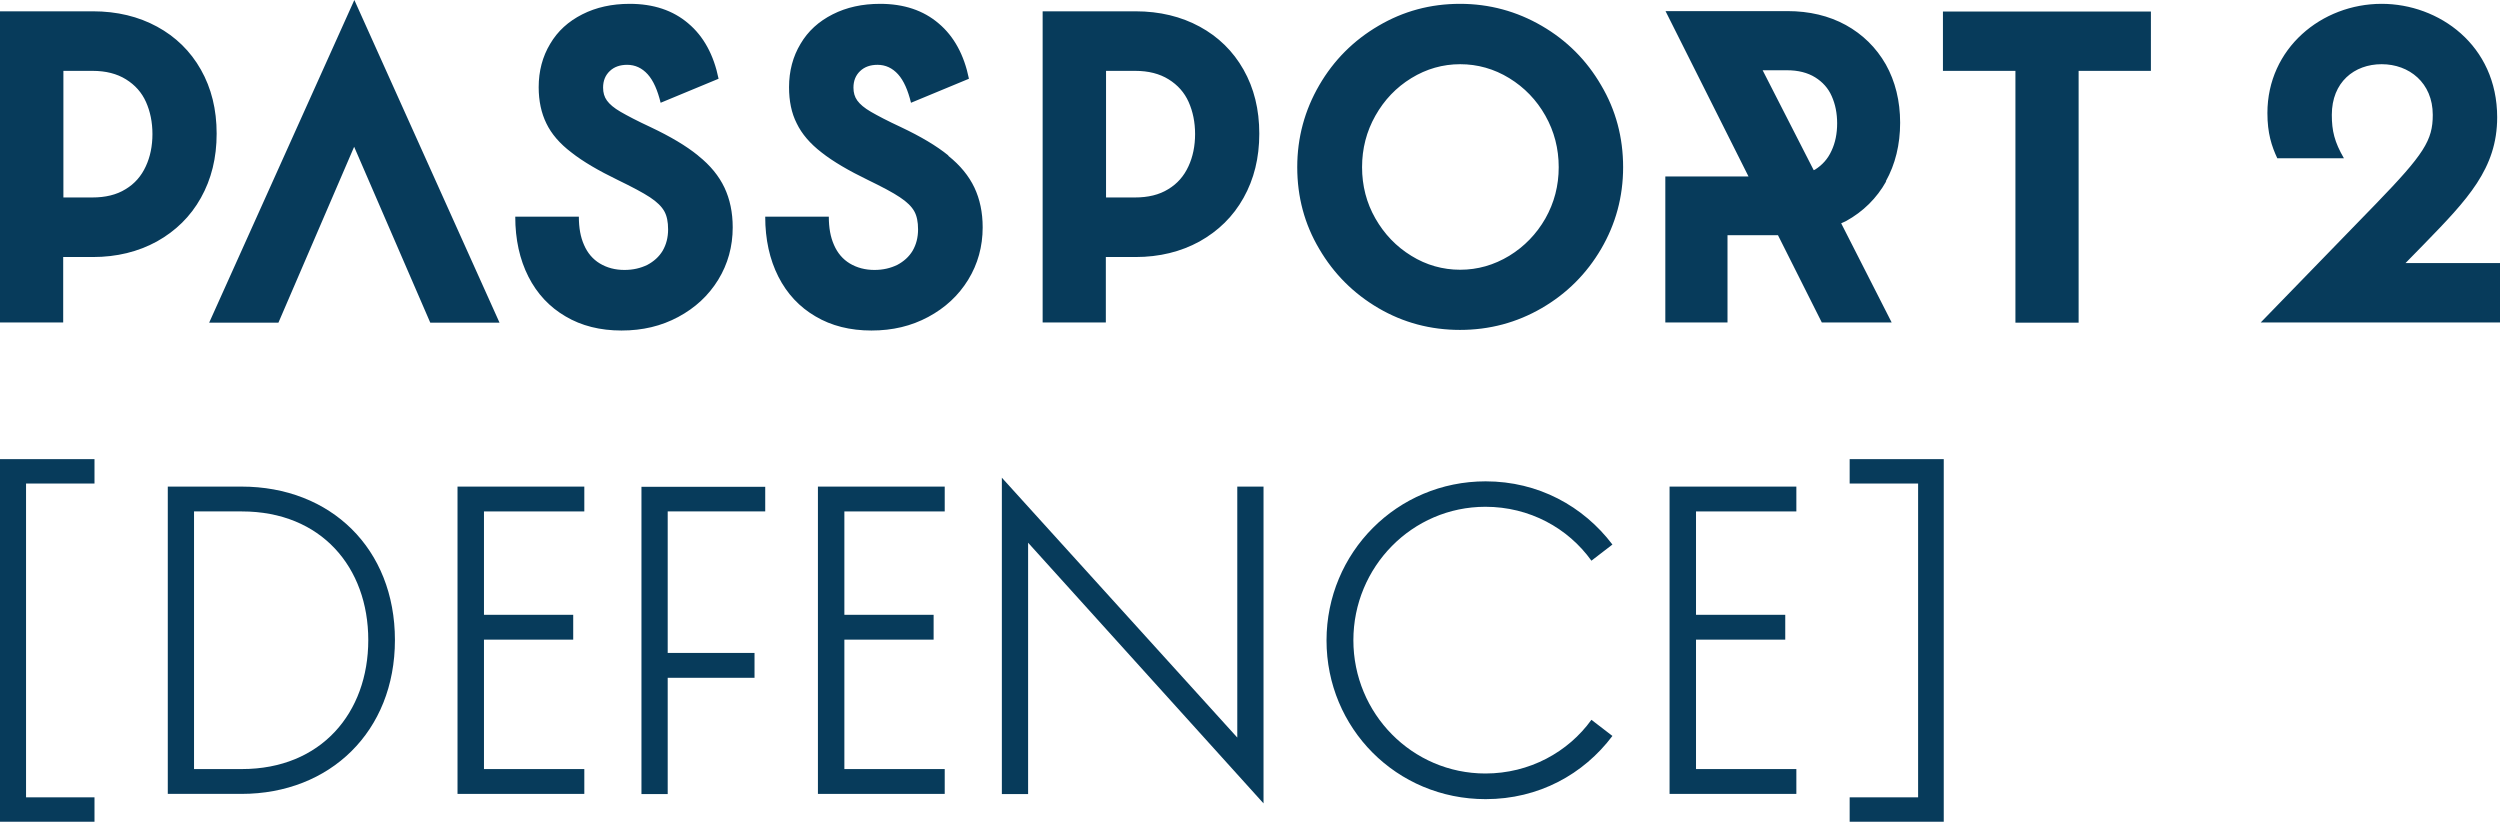
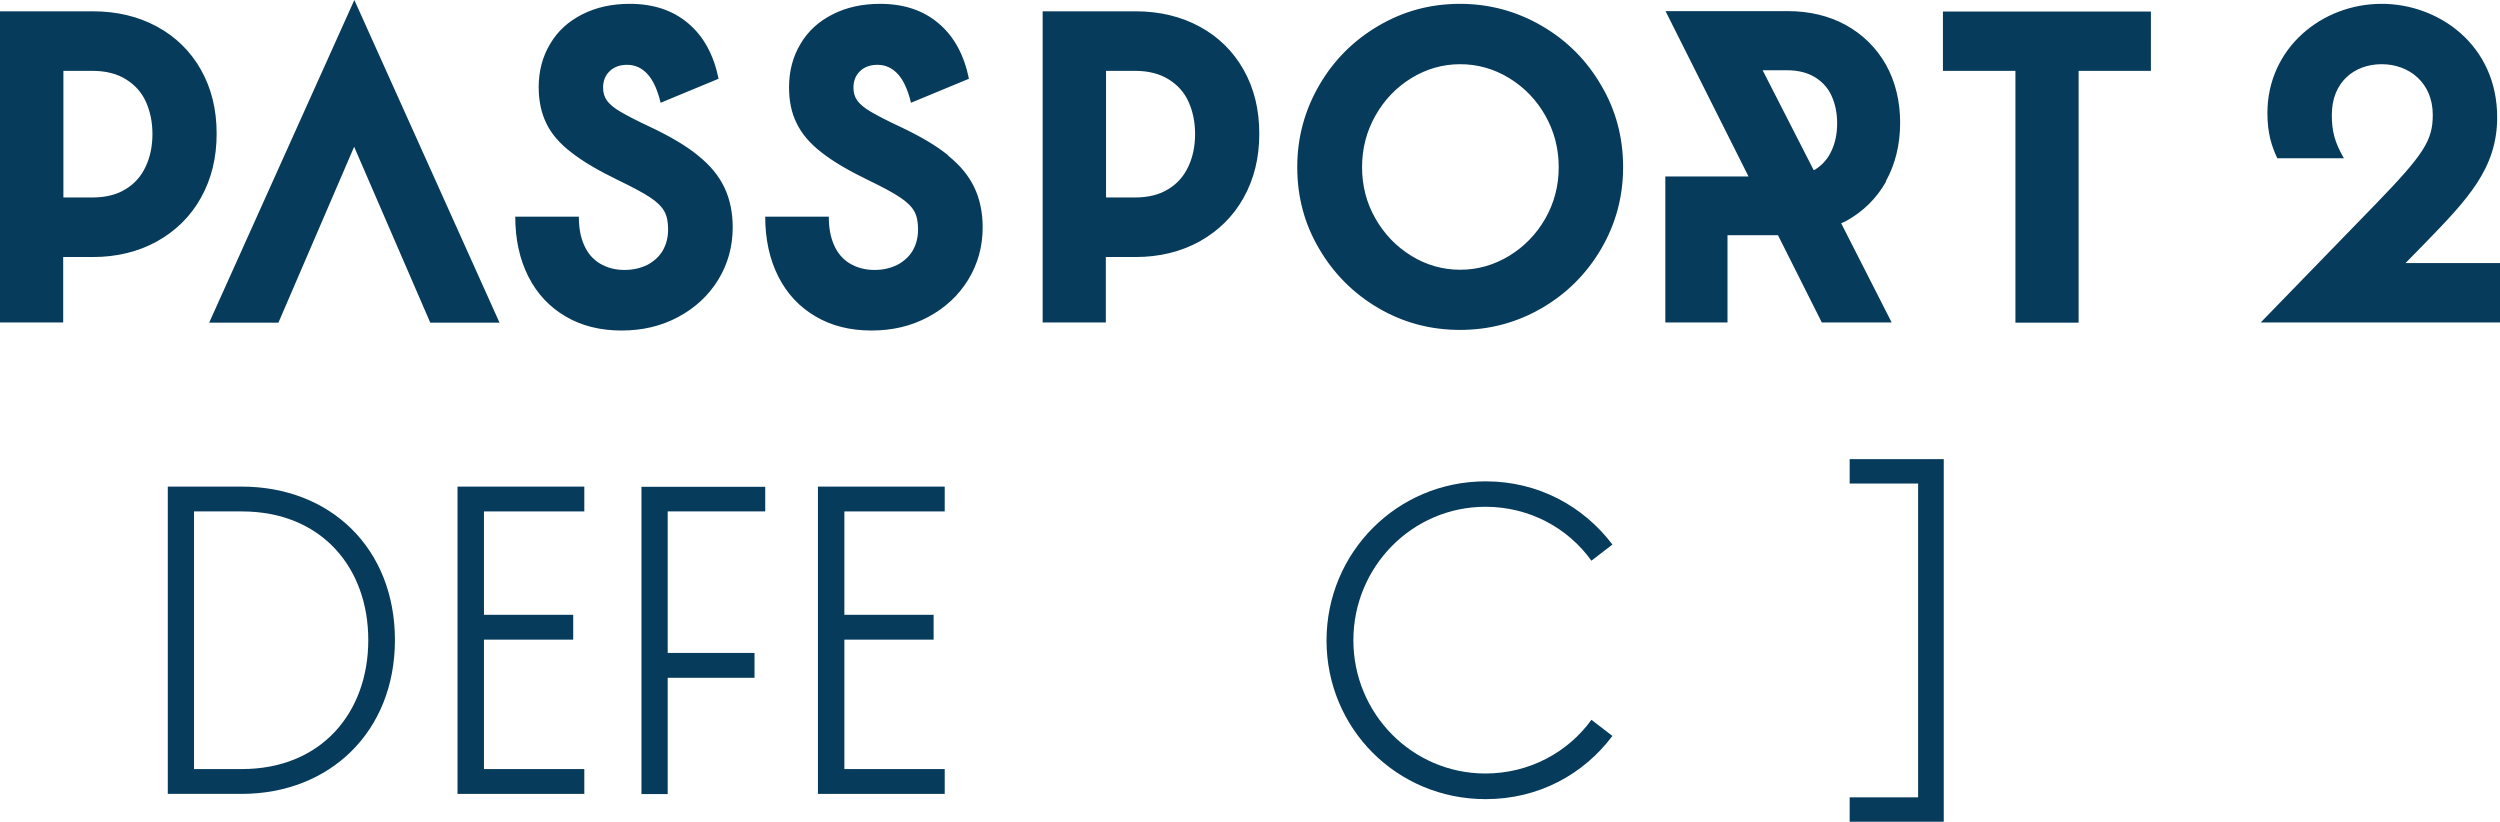
<svg xmlns="http://www.w3.org/2000/svg" viewBox="0 0 123.82 40.7" id="Logo">
  <defs>
    <style>
      .cls-1 {
        fill: #073b5b;
      }
    </style>
  </defs>
  <g>
-     <path d="M0,22.74h4.68v1.21H1.29v15.54h3.39v1.21H0v-17.96Z" class="cls-1" />
    <path d="M19.56,31.7c0,4.53-3.22,7.62-7.6,7.62h-3.65v-15.22h3.65c4.42,0,7.6,3.07,7.6,7.6ZM9.61,25.33v12.76h2.37c3.93,0,6.26-2.79,6.26-6.39s-2.33-6.37-6.26-6.37h-2.37Z" class="cls-1" />
    <path d="M28.94,25.33h-4.97v5.12h4.42v1.23h-4.42v6.41h4.97v1.23h-6.28v-15.22h6.28v1.23Z" class="cls-1" />
    <path d="M37.9,25.33h-4.83v7.01h4.3v1.23h-4.3v5.76h-1.3v-15.22h6.13v1.23Z" class="cls-1" />
    <path d="M46.79,25.33h-4.97v5.12h4.42v1.23h-4.42v6.41h4.97v1.23h-6.28v-15.22h6.28v1.23Z" class="cls-1" />
-     <path d="M61.28,36.53v-12.43h1.3v15.69l-11.66-12.91v12.45h-1.3v-15.67l11.66,12.87Z" class="cls-1" />
    <path d="M79.86,26.97l-1.04.8c-1.16-1.62-3.07-2.67-5.25-2.67-3.63,0-6.54,2.98-6.54,6.61s2.91,6.6,6.54,6.6c2.18,0,4.1-1.06,5.25-2.66l1.04.8c-1.43,1.9-3.65,3.13-6.28,3.13-4.42,0-7.88-3.52-7.88-7.86s3.48-7.88,7.88-7.88c2.61,0,4.84,1.23,6.28,3.13Z" class="cls-1" />
-     <path d="M88.97,25.33h-4.97v5.12h4.42v1.23h-4.42v6.41h4.97v1.23h-6.28v-15.22h6.28v1.23Z" class="cls-1" />
    <path d="M91.61,39.49h3.39v-15.54h-3.39v-1.21h4.66v17.96h-4.66v-1.21Z" class="cls-1" />
  </g>
  <path d="M9.95,3.45c-.52-.92-1.25-1.63-2.17-2.13-.92-.5-1.98-.76-3.18-.76H0v15.41h3.13v-3.24h1.47c1.18,0,2.24-.26,3.17-.77.93-.52,1.66-1.23,2.18-2.16.52-.93.78-1.98.78-3.18s-.26-2.25-.78-3.17ZM7.22,8.24c-.22.48-.55.86-1,1.13-.45.28-1,.41-1.65.41h-1.43V3.51h1.45c.65,0,1.2.14,1.65.42.45.28.78.65.99,1.12.21.47.32,1,.32,1.59s-.11,1.13-.33,1.6ZM10.36,15.98h3.43l3.75-8.71,3.77,8.71h3.43L17.55,0l-7.19,15.98ZM34.57,7.7c-.59-.48-1.37-.94-2.34-1.4-.67-.31-1.16-.57-1.49-.76-.33-.19-.55-.38-.68-.56-.13-.18-.19-.39-.19-.64,0-.34.11-.61.33-.82.22-.21.51-.31.86-.31.4,0,.74.16,1.02.47.28.31.49.79.64,1.41l2.87-1.19c-.24-1.18-.74-2.1-1.5-2.74-.76-.65-1.73-.97-2.9-.97-.88,0-1.66.17-2.35.52-.69.35-1.22.83-1.59,1.46-.38.63-.57,1.35-.57,2.15,0,.68.13,1.28.38,1.79.25.52.66,1,1.24,1.44.57.45,1.34.9,2.31,1.37.7.34,1.23.62,1.58.85.35.23.58.46.71.69.13.23.19.53.19.9,0,.4-.09.75-.27,1.06-.18.3-.44.53-.76.7-.33.16-.7.25-1.13.25-.47,0-.87-.11-1.22-.32-.35-.21-.61-.52-.78-.91-.18-.4-.26-.86-.26-1.41h-3.15c0,1.13.22,2.12.65,2.97.43.85,1.05,1.51,1.84,1.97.79.47,1.72.7,2.77.7s1.97-.22,2.81-.67c.84-.45,1.5-1.06,1.98-1.84.48-.78.72-1.65.72-2.6,0-.74-.14-1.4-.41-1.97-.27-.57-.7-1.1-1.29-1.57ZM46.97,7.7c-.59-.48-1.37-.94-2.34-1.4-.67-.31-1.16-.57-1.49-.76-.33-.19-.55-.38-.68-.56-.13-.18-.19-.39-.19-.64,0-.34.11-.61.33-.82.22-.21.51-.31.86-.31.4,0,.74.16,1.02.47.28.31.49.79.64,1.41l2.87-1.19c-.24-1.18-.74-2.1-1.5-2.74-.76-.65-1.73-.97-2.9-.97-.88,0-1.66.17-2.35.52s-1.22.83-1.59,1.46c-.38.63-.57,1.35-.57,2.15,0,.68.12,1.28.38,1.79.25.52.66,1,1.23,1.44.57.45,1.34.9,2.31,1.37.7.34,1.23.62,1.57.85.35.23.58.46.71.69.13.23.19.53.19.9,0,.4-.09.75-.27,1.06-.18.3-.44.53-.76.7-.33.16-.7.25-1.13.25-.46,0-.87-.11-1.22-.32-.35-.21-.61-.52-.78-.91-.18-.4-.26-.86-.26-1.41h-3.15c0,1.13.22,2.12.65,2.97.43.85,1.05,1.51,1.84,1.97.79.47,1.72.7,2.77.7s1.97-.22,2.81-.67c.84-.45,1.5-1.06,1.98-1.84.48-.78.72-1.65.72-2.6,0-.74-.14-1.4-.41-1.97-.27-.57-.7-1.1-1.29-1.57ZM76.36,1.28c-1.24-.72-2.59-1.09-4.05-1.09s-2.8.36-4.04,1.09c-1.23.72-2.21,1.7-2.93,2.94-.72,1.24-1.09,2.59-1.09,4.06s.36,2.82,1.09,4.05c.72,1.23,1.7,2.21,2.93,2.93,1.23.72,2.58,1.08,4.04,1.08s2.81-.36,4.05-1.08c1.24-.72,2.22-1.7,2.94-2.93.72-1.23,1.09-2.58,1.09-4.05s-.36-2.83-1.09-4.06c-.72-1.24-1.7-2.22-2.94-2.94ZM76.54,10.82c-.44.77-1.04,1.39-1.79,1.85-.76.46-1.57.69-2.43.69s-1.68-.23-2.42-.69c-.75-.46-1.34-1.08-1.78-1.85-.44-.77-.66-1.62-.66-2.54s.22-1.77.66-2.55c.44-.78,1.03-1.4,1.78-1.86.75-.46,1.56-.69,2.42-.69s1.68.23,2.43.69c.75.46,1.35,1.08,1.79,1.86.44.78.66,1.63.66,2.55s-.22,1.76-.66,2.54ZM96.24,3.51h3.58v12.47h3.13V3.51h3.58V.57h-10.3v2.94ZM119.14,13.03l.92-.94c2.15-2.21,3.62-3.74,3.62-6.28,0-3.58-2.89-5.62-5.72-5.62-2.98,0-5.66,2.21-5.66,5.41,0,1,.21,1.64.49,2.24h3.3c-.47-.81-.6-1.36-.6-2.15,0-1.62,1.11-2.51,2.47-2.51s2.53.92,2.53,2.51c0,1.26-.43,1.94-2.81,4.4l-5.71,5.88h11.85v-2.94h-4.68ZM59.42,1.32c-.92-.5-1.98-.76-3.18-.76h-4.6v15.41h3.13v-3.24h1.47c1.18,0,2.24-.26,3.17-.77.93-.52,1.66-1.23,2.18-2.16.52-.93.78-1.98.78-3.18s-.26-2.25-.78-3.17c-.52-.92-1.25-1.63-2.17-2.13ZM58.86,8.24c-.22.48-.55.86-1,1.13-.45.28-1,.41-1.65.41h-1.43V3.51h1.45c.65,0,1.2.14,1.65.42.45.28.78.65.99,1.12.21.47.32,1,.32,1.59s-.11,1.13-.33,1.6ZM93.4,8.98c.47-.84.71-1.82.71-2.9s-.24-2.05-.71-2.89c-.48-.84-1.15-1.49-1.98-1.95-.84-.46-1.81-.69-2.89-.69h-6.04s4.11,8.19,4.11,8.19h-4.12s0,7.23,0,7.23h3.08v-4.32h2.5l2.17,4.32h3.46l-2.5-4.91c.08-.04.16-.07.24-.11.85-.47,1.52-1.13,1.99-1.97ZM90.71,7.47c-.18.4-.46.71-.83.94-.02,0-.04.01-.05.02l-2.53-4.95h1.21c.55,0,1.02.12,1.39.35.37.23.65.54.82.93.18.4.27.85.27,1.35s-.09.96-.28,1.36Z" class="cls-1" />
</svg>